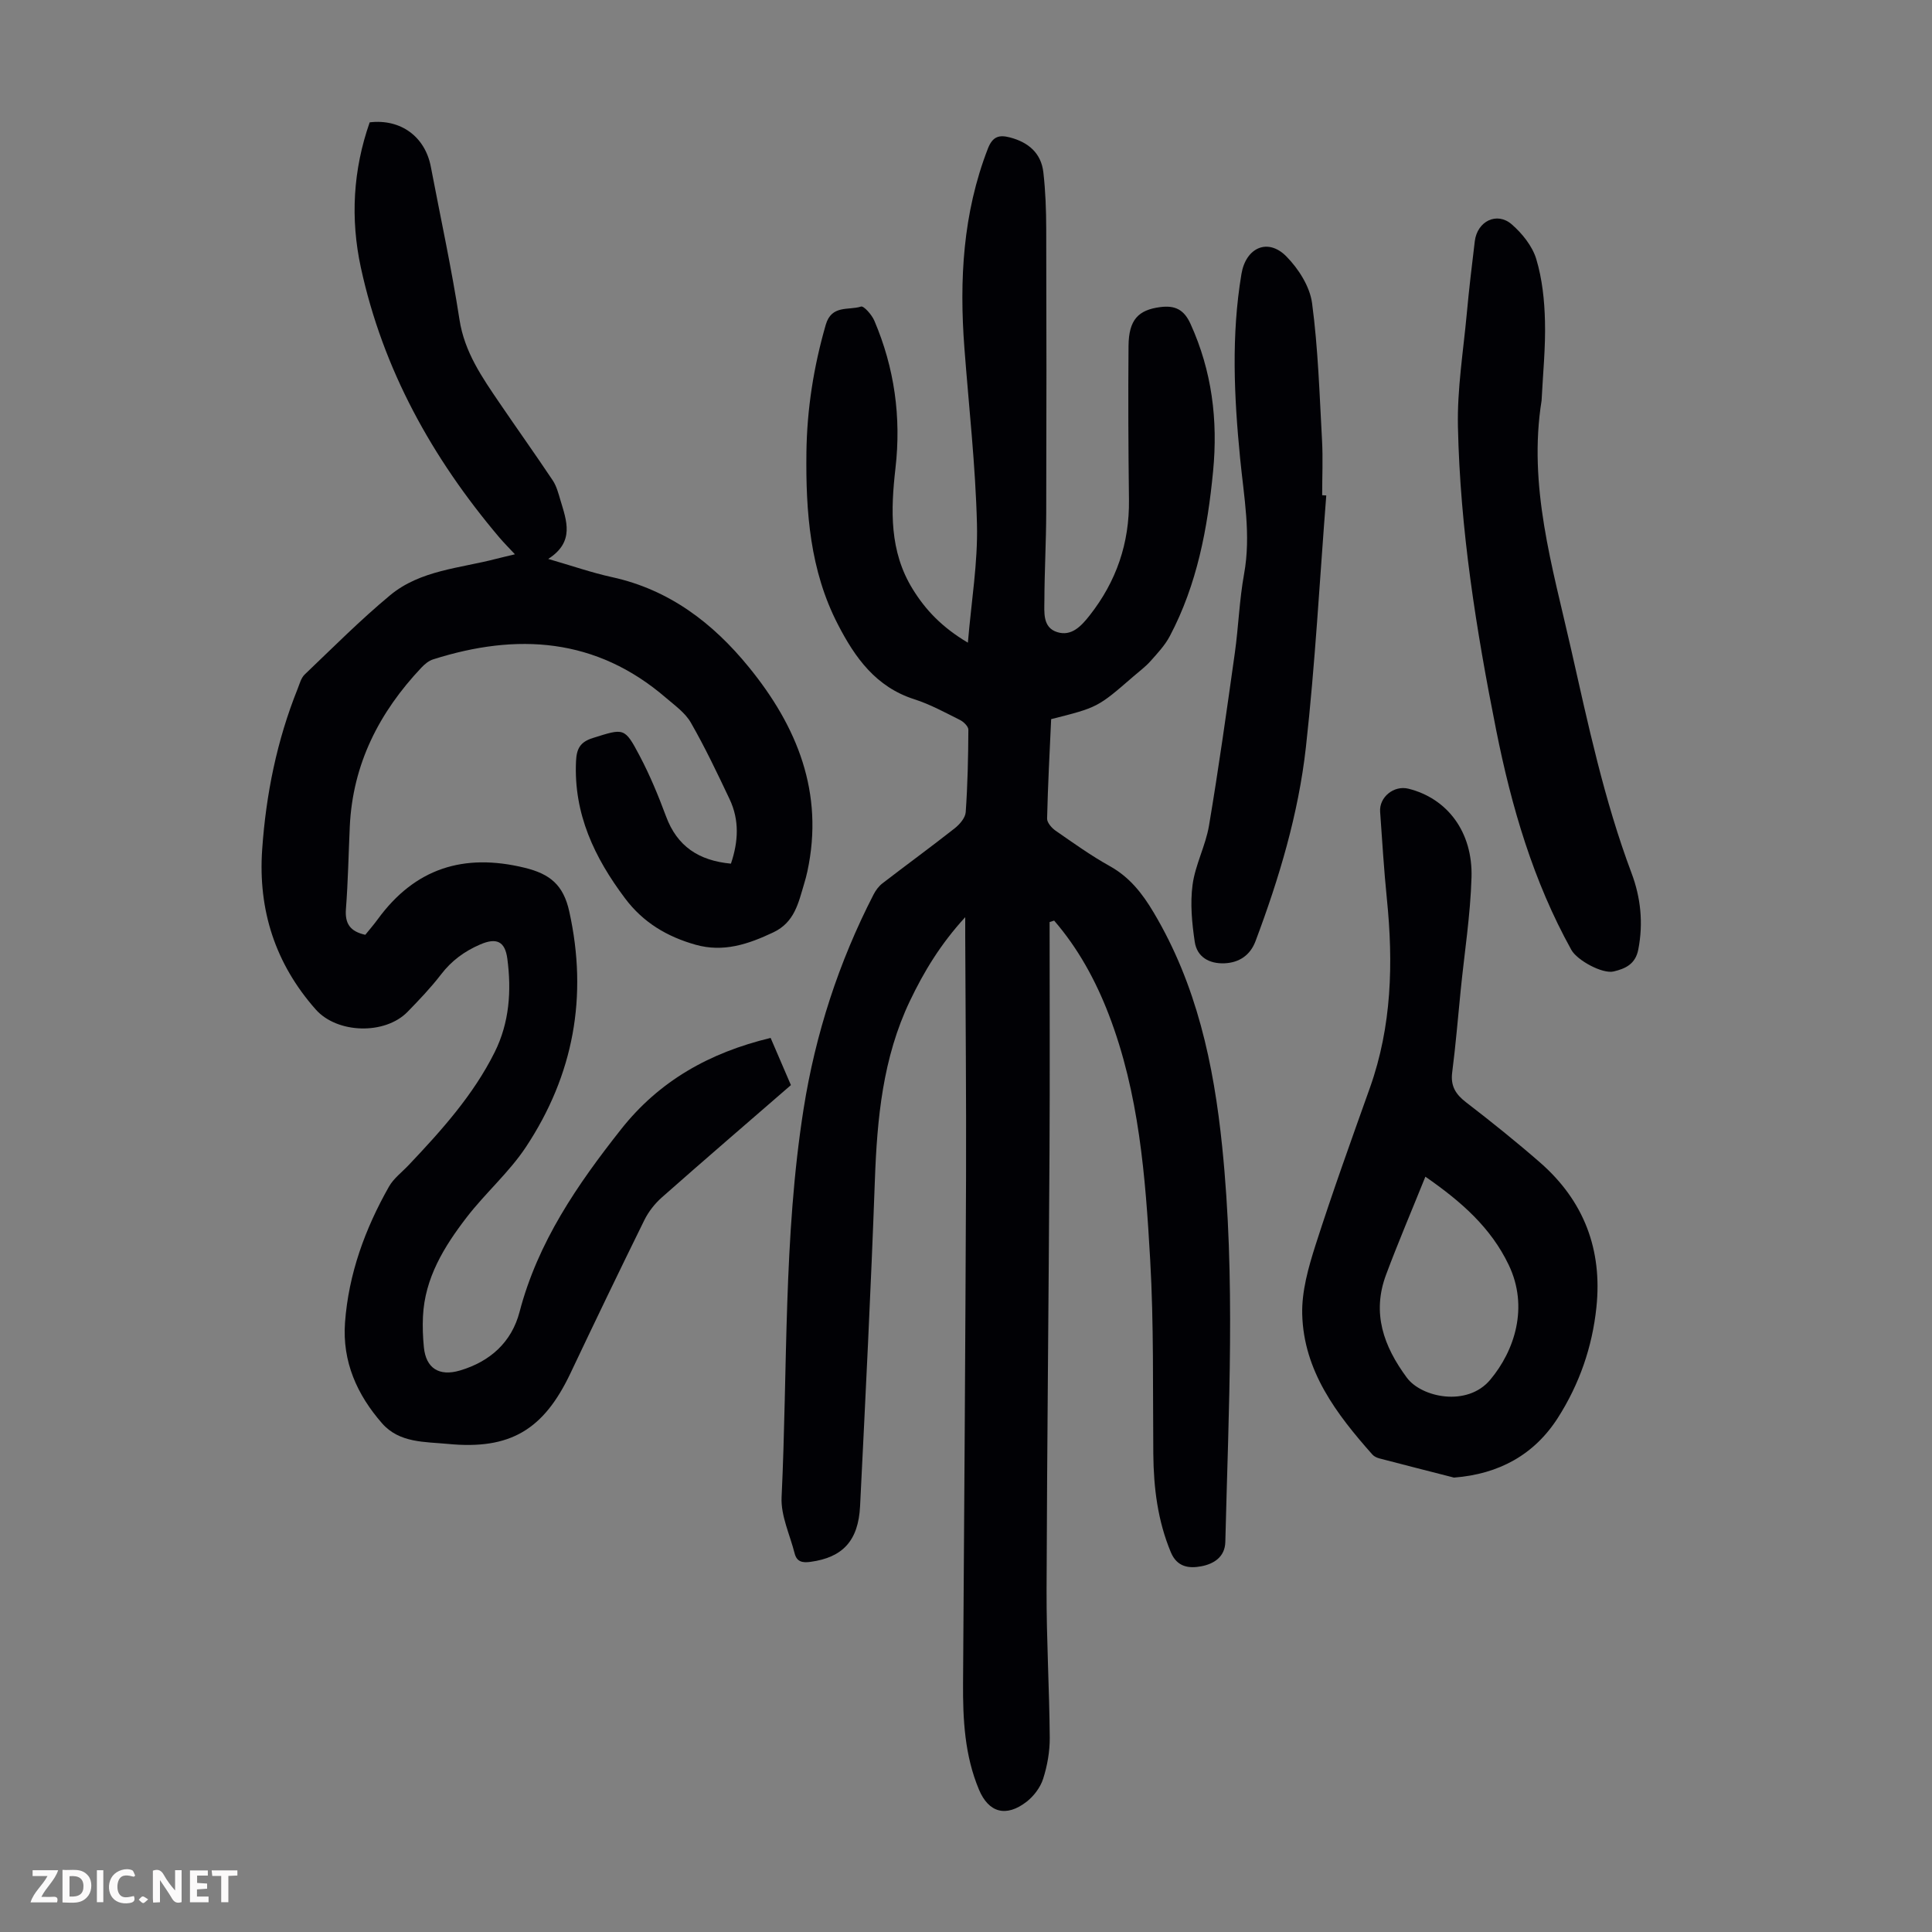
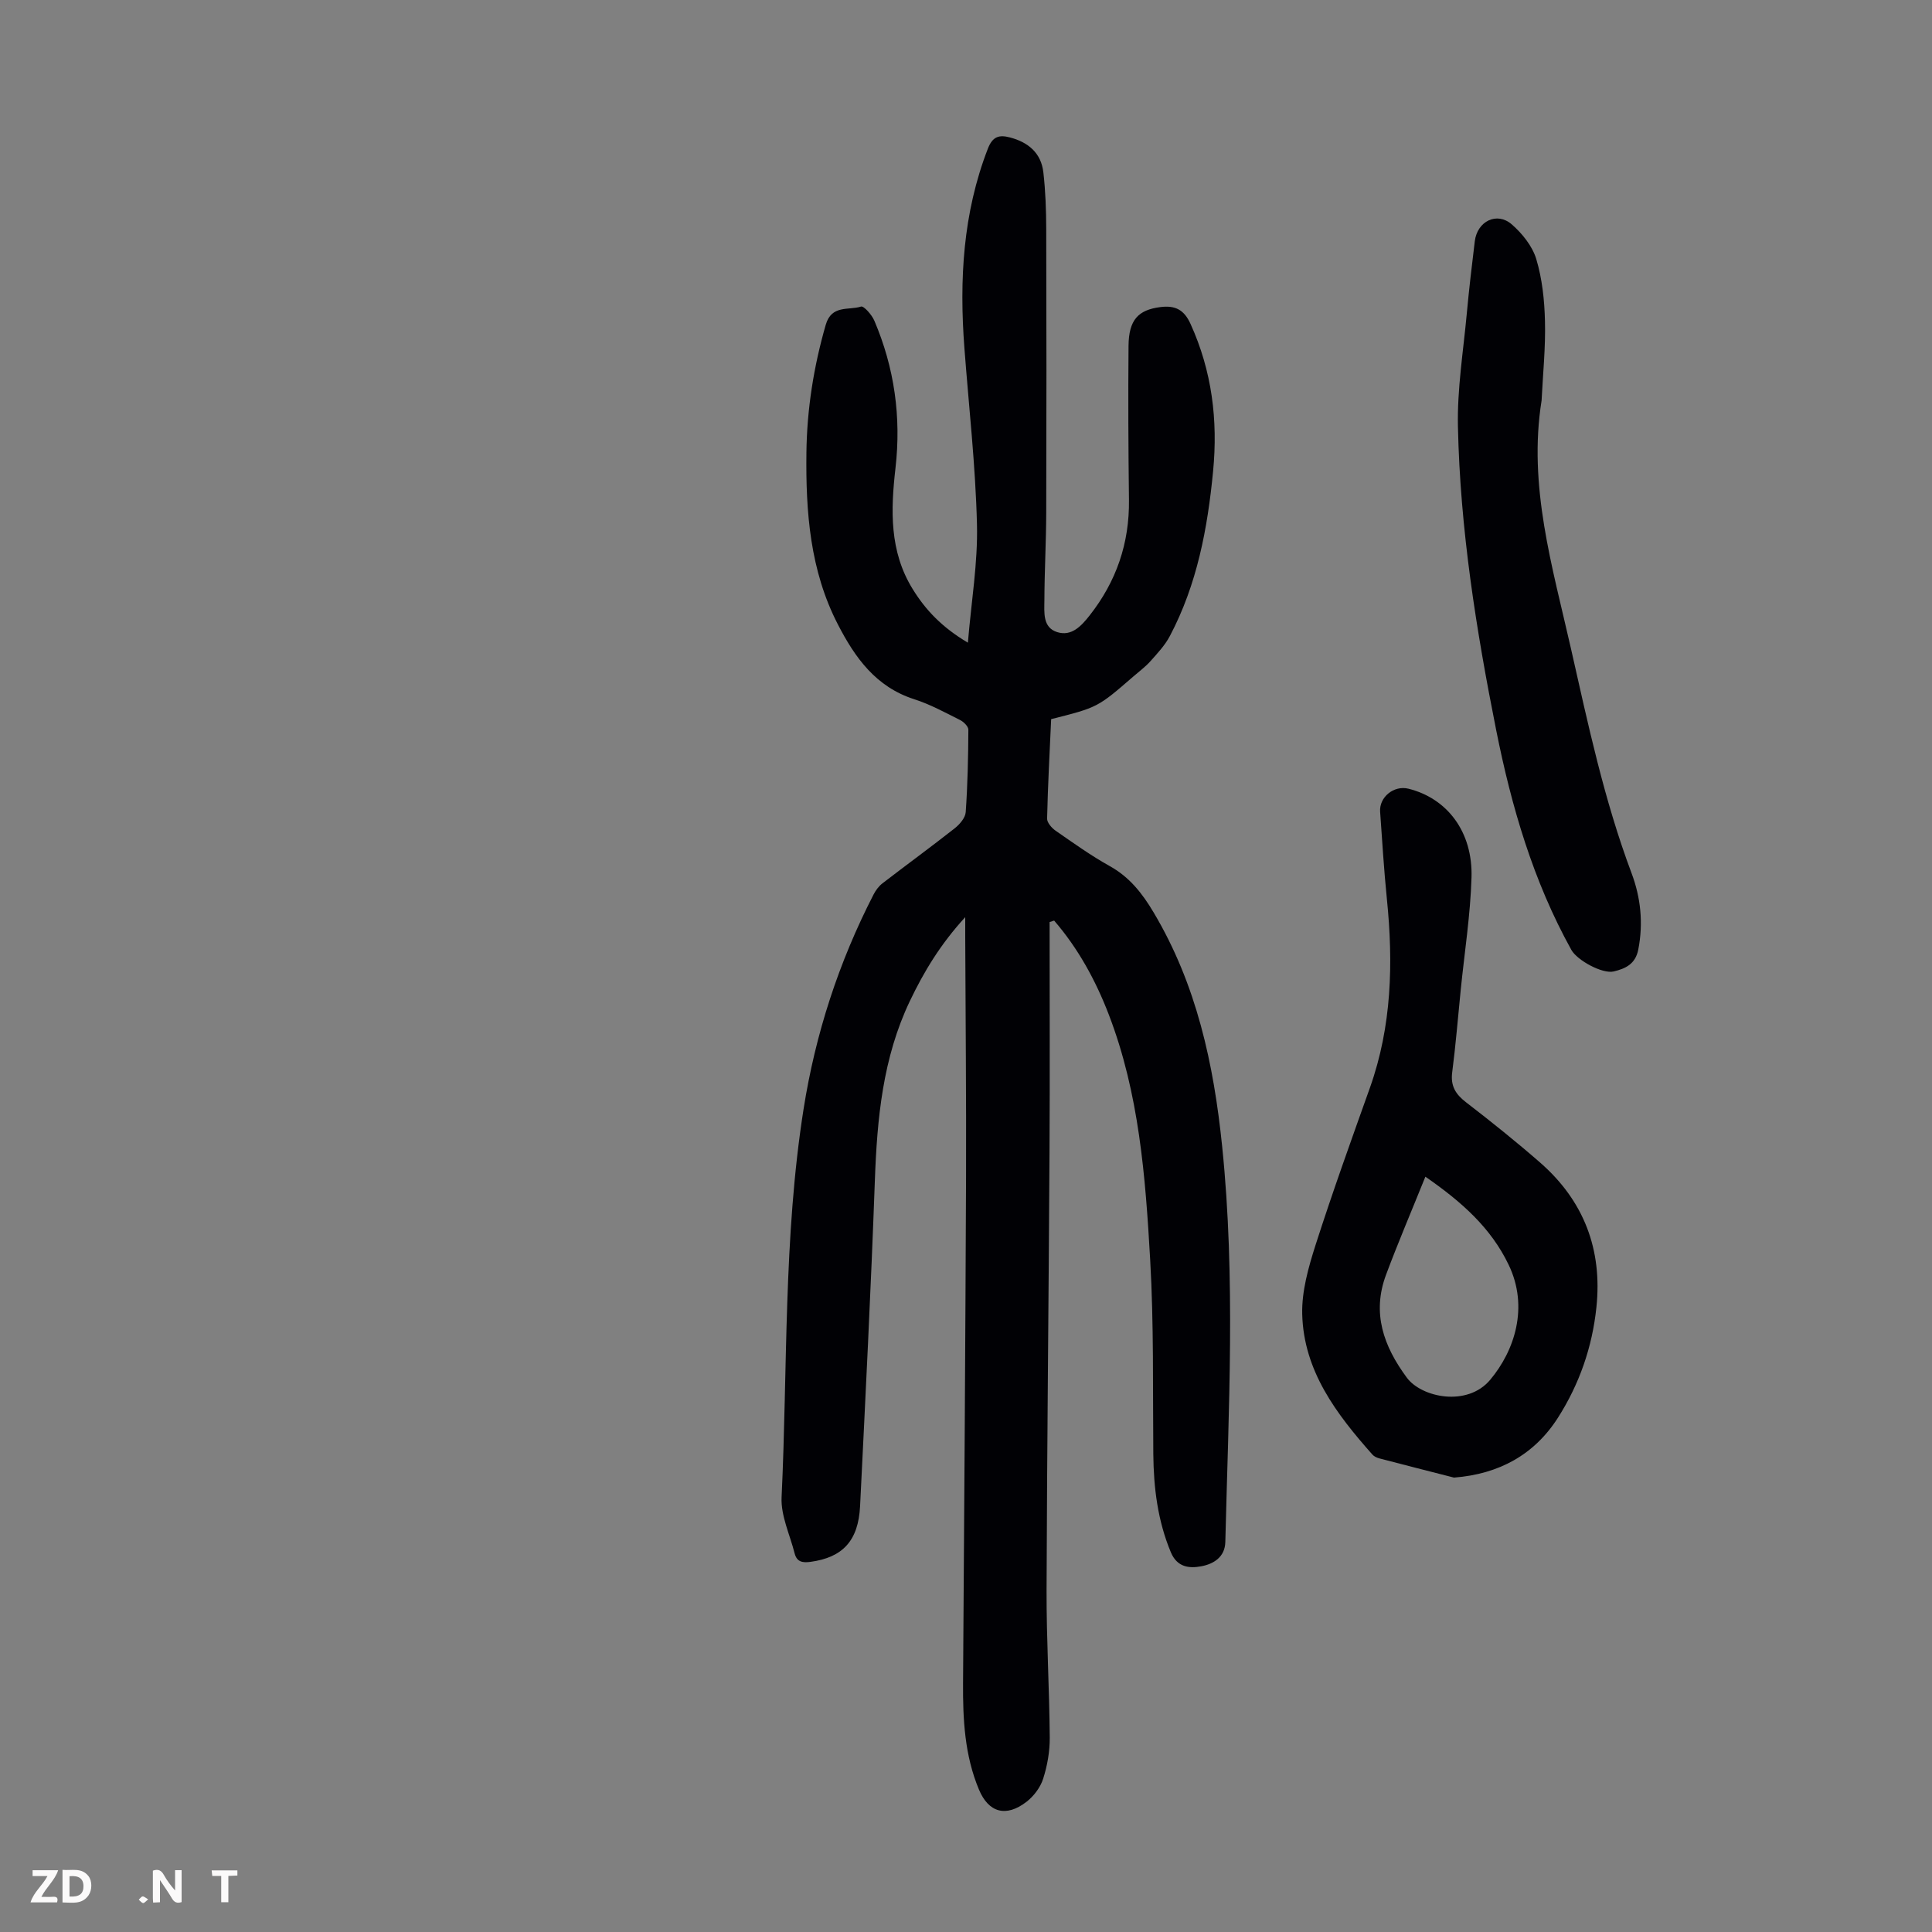
<svg xmlns="http://www.w3.org/2000/svg" enable-background="new 0 0 400 400" viewBox="0 0 400 400">
  <rect x="0" y="0" width="400" height="400" fill="#808080" stroke="none" />
  <g fill="#fbfafa">
    <path d="m37.59 393.81c-.92.31-1.52.05-2-.78-.7-1.2-1.52-2.34-2.47-3.78v4.59c-.55.03-.95.05-1.41.07-.03-.37-.06-.64-.06-.91 0-1.91 0-3.81 0-5.7 1.13-.41 1.77-.03 2.29.91.62 1.11 1.38 2.14 2.31 3.19v-4.2h1.35v6.61z" />
    <path d="m12.94 393.88v-6.75c1.9.19 3.93-.54 5.37 1.29.8 1.01.78 2.88.03 3.97-1.37 1.97-3.4 1.51-5.4 1.49m1.45-1.22c2.04.12 2.92-.58 2.89-2.21-.03-1.51-.98-2.19-2.89-2z" />
    <path d="m11.81 393.87h-5.49c.68-2.18 2.47-3.48 3.51-5.45h-3.08v-1.21h5.29c-.71 2.13-2.44 3.48-3.47 5.51.86 0 1.63.04 2.39-.01.79-.05 1.14.21.85 1.16" />
-     <path d="m39.33 393.86v-6.61h3.7v1.07h-2.22v1.52c.68.04 1.34.09 2.07.13v1.07c-.72.05-1.38.09-2.1.14v1.48h2.4v1.19h-3.85z" />
-     <path d="m27.71 388.56c-1.15-.3-2.46-.61-3.1.64-.37.73-.41 1.93-.06 2.67.63 1.35 1.99.93 3.17.68.35.94-.01 1.32-.93 1.46-1.62.25-3.05-.27-3.76-1.48-.73-1.24-.6-3.03.31-4.17.88-1.11 2.71-1.7 4-1.16.32.13.44.74.65 1.12-.1.08-.19.16-.28.24" />
    <path d="m49.15 387.24v1.07c-.59.02-1.17.05-1.87.08v5.44h-1.48v-5.44h-1.85c-.05-.4-.08-.73-.13-1.15z" />
-     <path d="m20.06 387.21h1.33v6.62h-1.33z" />
    <path d="m30.68 393.25c-.49.38-.8.79-1.05.76-.32-.05-.6-.45-.9-.7.26-.24.51-.64.8-.67.29-.04.62.3 1.15.61" />
  </g>
  <path d="m217.31 190.9c0 15.89.07 31.77-.02 47.66-.17 30.22-.51 60.44-.61 90.66-.03 10.18.58 20.36.66 30.53.02 2.85-.5 5.81-1.37 8.53-.57 1.79-1.94 3.6-3.45 4.77-4.22 3.25-7.84 2.25-9.84-2.54-2.96-7.06-3.34-14.53-3.29-22.07.24-34.91.48-69.82.62-104.74.06-16.57-.11-33.13-.17-49.7 0-1.07 0-2.14 0-4.11-5.16 5.63-8.56 11.3-11.44 17.32-5.64 11.79-6.81 24.39-7.27 37.23-.81 22.48-1.95 44.94-3.06 67.4-.36 7.21-3.64 10.61-10.23 11.52-1.71.24-2.87.01-3.32-1.75-.98-3.87-2.88-7.8-2.7-11.62 1.27-26.8.35-53.74 4.55-80.37 2.46-15.58 7.28-30.4 14.49-44.42.45-.87 1.08-1.73 1.85-2.32 4.96-3.82 10.02-7.51 14.94-11.38 1.03-.81 2.21-2.17 2.29-3.35.4-5.68.52-11.38.55-17.07 0-.69-.99-1.65-1.74-2.02-3.1-1.55-6.18-3.24-9.46-4.29-7.94-2.54-12.26-8.59-15.81-15.48-5.79-11.19-6.67-23.31-6.52-35.59.11-8.99 1.5-17.78 4-26.45 1.21-4.2 4.74-2.95 7.31-3.78.56-.18 2.24 1.71 2.75 2.92 4.17 9.77 5.59 19.97 4.38 30.52-.99 8.67-1.28 17.22 3.56 25.05 2.67 4.33 6.07 7.92 11.43 11.1.72-8.61 2.08-16.59 1.88-24.52-.3-12.17-1.68-24.31-2.6-36.47-1.07-14.08-.33-27.92 4.86-41.3.99-2.55 2.35-2.89 4.55-2.32 3.81.99 6.49 3.23 6.94 7.26.44 3.87.58 7.79.59 11.69.06 19.59.06 39.18 0 58.77-.02 6.04-.36 12.08-.38 18.12-.01 2.49-.4 5.64 2.67 6.59 2.94.91 4.94-1.23 6.69-3.45 5.54-7.04 8.26-14.97 8.15-23.94-.13-10.63-.18-21.26-.09-31.88.05-5.4 2.01-7.44 6.57-8.03 3.07-.4 4.93.52 6.27 3.49 4.43 9.75 5.69 19.9 4.67 30.47-1.14 11.87-3.32 23.47-8.95 34.14-1.01 1.92-2.57 3.58-4.03 5.22-1.03 1.16-2.32 2.1-3.5 3.13-7.42 6.44-7.42 6.43-17.05 8.86-.31 6.79-.68 13.69-.84 20.59-.02.83.95 1.94 1.75 2.5 3.68 2.55 7.33 5.17 11.23 7.34 4.1 2.28 6.75 5.67 9.07 9.58 8.91 14.96 12.45 31.4 14.2 48.5 2.8 27.28 1.31 54.56.65 81.85-.08 3.15-2.44 4.55-4.96 5.03-2.48.47-5.01.24-6.32-2.9-2.73-6.54-3.56-13.34-3.63-20.33-.12-13.43.12-26.88-.65-40.27-.98-17.18-2.29-34.41-8.57-50.73-2.73-7.1-6.34-13.69-11.31-19.45-.31.09-.62.2-.94.3z" fill="#010105" />
-   <path d="m159.55 214.89c1.45 3.38 2.8 6.53 4.2 9.77-9.01 7.82-17.92 15.47-26.72 23.25-1.46 1.29-2.76 2.95-3.62 4.69-5.19 10.53-10.27 21.1-15.3 31.71-5.55 11.7-12.46 15.89-25.36 14.64-4.76-.46-10.06-.16-13.65-4.27-5.19-5.93-8.25-12.79-7.67-20.84.74-10.1 4.15-19.42 9.1-28.16.96-1.7 2.68-2.98 4.06-4.44 6.78-7.16 13.38-14.48 17.83-23.4 3.04-6.11 3.5-12.68 2.62-19.34-.48-3.64-2.26-4.41-5.62-2.96-3.25 1.4-5.93 3.36-8.11 6.21-2.11 2.74-4.52 5.27-6.94 7.75-4.67 4.78-14.56 4.52-19-.5-8.37-9.46-11.96-20.58-11.09-33.11.79-11.44 3.05-22.59 7.34-33.27.41-1.03.71-2.25 1.46-2.97 5.82-5.55 11.51-11.28 17.69-16.41 6.26-5.2 14.47-5.58 22-7.55 1.08-.28 2.17-.52 3.84-.93-1.25-1.34-2.3-2.39-3.26-3.52-13.88-16.41-24.07-34.74-28.64-55.85-2.19-10.11-1.62-20.23 1.83-30.06 6.4-.76 11.47 2.94 12.66 9.2 2.01 10.54 4.3 21.04 5.93 31.64 1.04 6.75 4.69 11.96 8.32 17.3 3.64 5.35 7.41 10.63 11 16.01.78 1.18 1.16 2.66 1.57 4.04 1.27 4.27 3.03 8.65-2.52 12.2 4.92 1.42 9.01 2.85 13.21 3.77 11.86 2.59 20.91 9.52 28.32 18.62 10.02 12.28 15.63 26.04 12.13 42.3-.19.87-.42 1.74-.68 2.59-1.18 3.93-1.96 7.94-6.36 10.03-5.2 2.46-10.34 4.2-16.13 2.56-5.87-1.66-10.82-4.59-14.56-9.57-6.35-8.44-10.68-17.52-10.17-28.42.12-2.57.83-3.97 3.47-4.8 6.45-2.02 6.57-2.26 9.69 3.66 2.13 4.03 3.89 8.29 5.48 12.57 2.3 6.2 6.77 9.15 13.43 9.78 1.55-4.56 1.78-9.02-.28-13.36-2.53-5.35-5.08-10.71-8.02-15.84-1.17-2.04-3.32-3.56-5.17-5.15-14.44-12.43-30.8-13.47-48.2-7.94-.89.28-1.74.99-2.4 1.69-8.74 9.25-14.24 19.97-14.84 32.9-.26 5.7-.36 11.41-.8 17.1-.23 3.01.87 4.64 4.01 5.33.8-.99 1.74-2.07 2.58-3.22 7.69-10.54 17.78-13.74 30.41-10.66 5.24 1.28 8.02 3.53 9.24 9.05 3.9 17.61.88 33.85-8.94 48.72-3.48 5.27-8.42 9.56-12.3 14.6-4.66 6.06-8.68 12.55-9.05 20.55-.1 2.11-.02 4.25.19 6.36.43 4.35 3.16 6.08 7.46 4.81 6.26-1.85 10.71-5.87 12.35-12.14 3.78-14.45 11.96-26.34 21.02-37.81 7.89-9.99 18.27-15.86 30.96-18.91z" fill="#010105" />
  <path d="m301.03 305.92c-5.16-1.32-10.32-2.63-15.47-3.98-.52-.14-1.09-.41-1.43-.8-7.44-8.39-14.22-17.3-14.52-29.05-.12-4.75 1.28-9.68 2.75-14.29 3.51-10.95 7.41-21.77 11.27-32.6 4.53-12.74 4.85-25.81 3.51-39.07-.61-6.01-.97-12.04-1.4-18.06-.22-3.04 2.86-5.52 5.85-4.78 8.03 1.99 13.36 8.93 13.07 18.39-.23 7.79-1.46 15.56-2.24 23.34-.57 5.67-1.03 11.36-1.76 17.01-.36 2.8.7 4.52 2.86 6.18 5.23 4.03 10.39 8.16 15.36 12.5 9.06 7.92 12.89 18.01 11.64 29.95-.86 8.23-3.51 15.88-7.98 22.89-4.87 7.61-12.17 11.65-21.51 12.37zm-5.92-62.3c-2.86 7.1-5.66 13.65-8.15 20.32-2.95 7.92-.52 14.76 4.31 21.29 3.03 4.1 12.51 6.12 17.27.43 5.02-5.99 8.03-15.03 3.81-23.8-3.67-7.64-9.67-12.99-17.24-18.24z" fill="#010105" />
  <path d="m319.17 82.92c-2.83 17.67 2.24 34.39 6.06 51.28 3.55 15.69 6.88 31.43 12.56 46.56 1.91 5.08 2.46 10.37 1.4 15.83-.59 3.05-2.71 3.97-5.1 4.54-2.32.55-7.56-2.3-8.76-4.47-7.9-14.23-12.4-29.66-15.56-45.49-4.14-20.75-7.47-41.65-7.92-62.84-.17-7.78 1.11-15.59 1.83-23.38.46-5.01 1.05-10.01 1.66-15.01.51-4.15 4.58-6.17 7.66-3.48 2.17 1.89 4.26 4.5 5.07 7.18 1.23 4.11 1.7 8.55 1.8 12.87.14 5.45-.43 10.94-.7 16.41z" fill="#010105" />
-   <path d="m274.59 102.58c-1.36 17.38-2.29 34.82-4.22 52.14-1.54 13.79-5.54 27.13-10.43 40.14-1.08 2.88-3.35 4.45-6.42 4.58-3.15.13-5.69-1.29-6.16-4.44-.58-3.89-.97-7.96-.45-11.82.56-4.16 2.7-8.09 3.4-12.24 2-11.88 3.67-23.82 5.35-35.76.76-5.42.93-10.94 1.91-16.32 1.48-8.11-.04-16.02-.82-24.01-1.25-12.72-1.85-25.44.28-38.14.91-5.43 5.45-7.52 9.29-3.63 2.52 2.55 4.87 6.24 5.33 9.68 1.25 9.38 1.54 18.89 2.06 28.36.21 3.79.03 7.61.03 11.41.29.01.57.03.85.05z" fill="#010105" />
</svg>